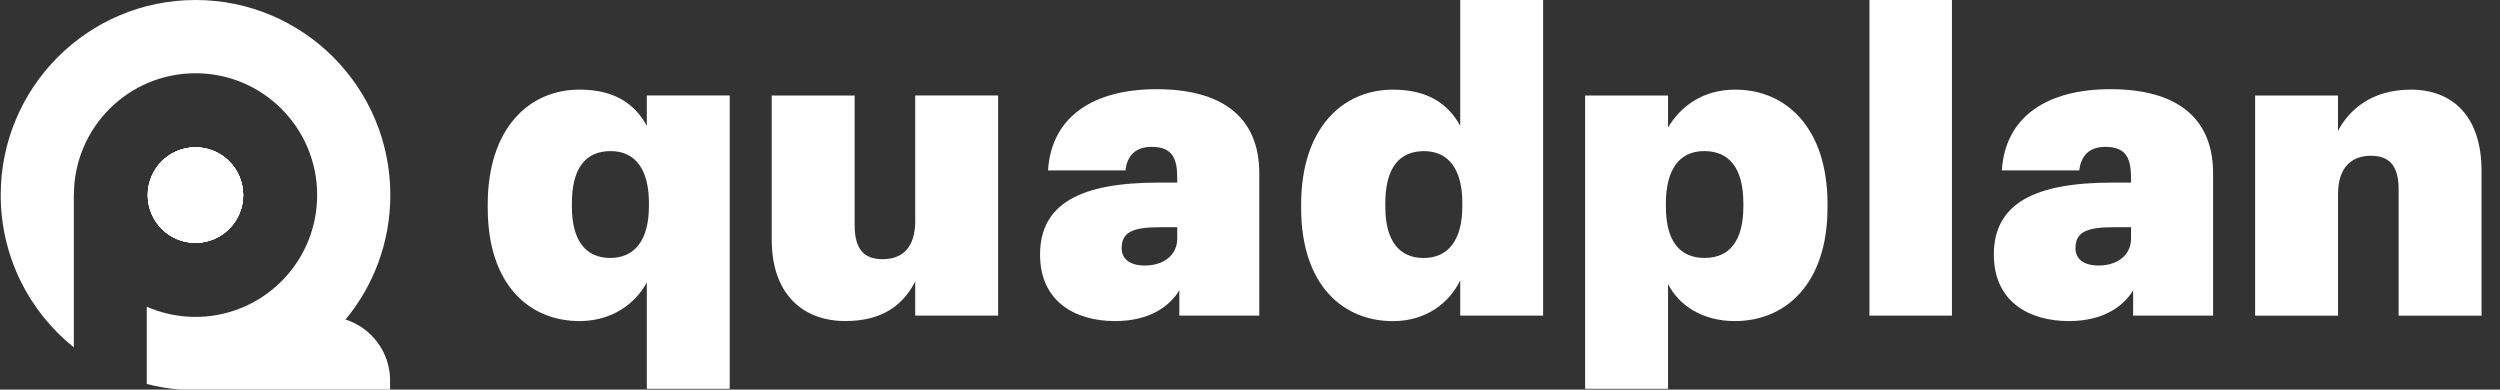
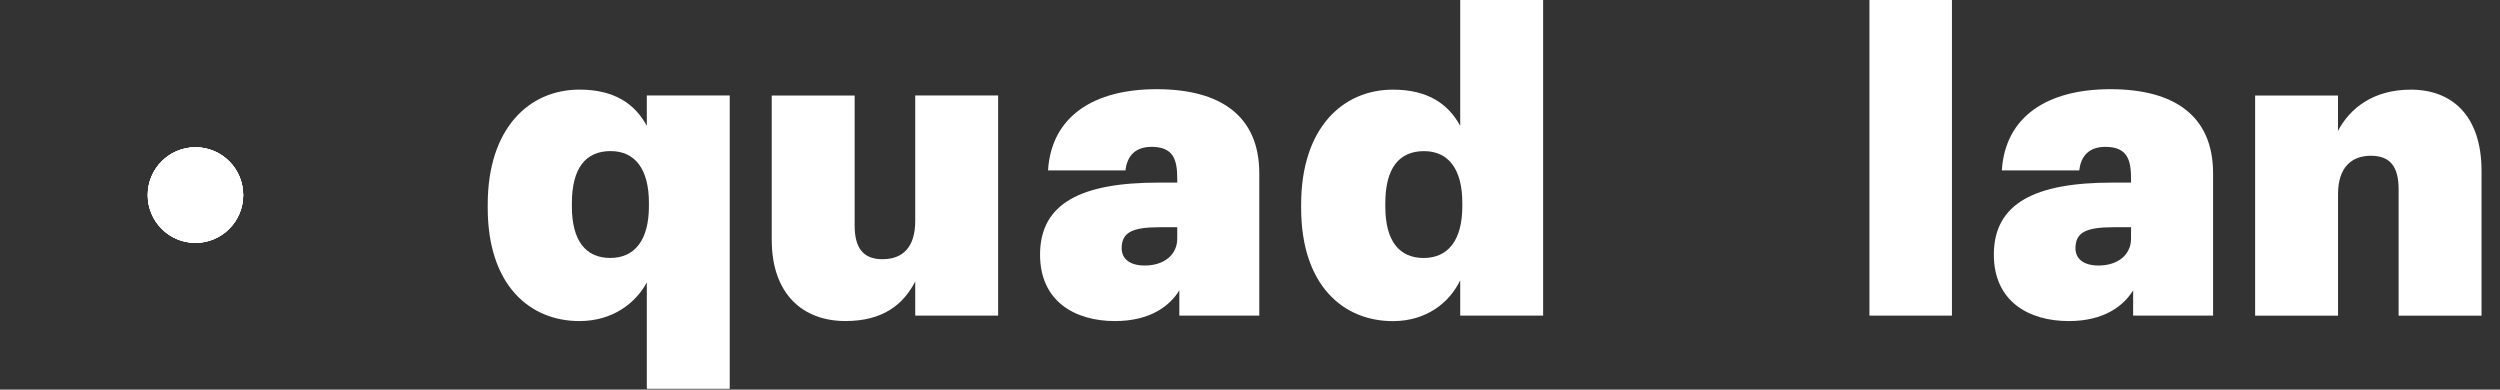
<svg xmlns="http://www.w3.org/2000/svg" width="154" height="24" viewBox="0 0 154 24" fill="none">
  <rect x="0" y="0" width="154" height="24" fill="#333333" stroke="none" />
  <g clip-path="url(#clip0_140_8)">
    <path d="M12.039 14.96C10.415 14.96 9.1 13.642 9.1 12.018C9.1 10.394 10.415 9.074 12.039 9.074C13.663 9.074 14.978 10.392 14.978 12.018C14.978 13.643 13.663 14.96 12.039 14.96Z" fill="white" />
-     <path d="M24.027 23.446V24H11.142C10.422 23.947 9.72 23.829 9.041 23.654V18.894C9.788 19.222 10.6 19.43 11.451 19.498C11.646 19.512 11.843 19.52 12.043 19.52C12.243 19.52 12.44 19.512 12.635 19.498C16.497 19.195 19.537 15.962 19.537 12.016C19.537 7.872 16.182 4.512 12.044 4.512C7.907 4.512 4.563 7.859 4.552 11.994H4.547V21.398C1.803 19.197 0.044 15.811 0.044 12.016C0.044 5.379 5.417 0 12.044 0C18.672 0 24.044 5.379 24.044 12.016C24.044 14.93 23.008 17.603 21.284 19.683C22.877 20.19 24.03 21.683 24.03 23.446H24.027Z" fill="white" />
    <path d="M12.045 9.074C10.421 9.074 9.106 10.392 9.106 12.018C9.106 13.643 10.421 14.96 12.045 14.96C13.669 14.96 14.984 13.642 14.984 12.018C14.984 10.394 13.669 9.074 12.045 9.074Z" fill="white" />
    <path d="M14.978 12.016C14.978 13.642 13.663 14.959 12.039 14.959C10.415 14.959 9.1 13.64 9.1 12.016C9.1 10.392 10.415 9.072 12.039 9.072C13.663 9.072 14.978 10.39 14.978 12.016Z" fill="white" />
    <path d="M14.978 12.016C14.978 13.642 13.663 14.959 12.039 14.959C10.415 14.959 9.1 13.64 9.1 12.016C9.1 10.392 10.415 9.072 12.039 9.072C13.663 9.072 14.978 10.39 14.978 12.016Z" fill="white" />
    <path d="M39.844 17.393C39.169 18.662 37.744 19.778 35.696 19.778C32.636 19.778 30.044 17.575 30.044 12.804V12.598C30.044 7.879 32.61 5.52 35.696 5.52C37.823 5.52 39.092 6.374 39.844 7.75V5.882H44.951V23.95H39.844V17.39V17.393ZM39.973 12.701V12.494C39.973 10.447 39.143 9.307 37.614 9.307C36.085 9.307 35.228 10.344 35.228 12.521V12.727C35.228 14.827 36.083 15.89 37.588 15.89C39.092 15.89 39.973 14.801 39.973 12.703V12.701Z" fill="white" />
    <path d="M47.539 14.777V5.885H52.646V13.893C52.646 15.266 53.164 15.967 54.357 15.967C55.627 15.967 56.378 15.216 56.378 13.608V5.882H61.485V19.44H56.378V17.34C55.627 18.792 54.357 19.776 52.075 19.776C49.483 19.776 47.539 18.142 47.539 14.772V14.777Z" fill="white" />
    <path d="M64.067 15.682C64.067 12.494 66.659 11.249 71.351 11.249H72.518V11.016C72.518 9.876 72.311 9.046 70.936 9.046C69.77 9.046 69.407 9.797 69.328 10.498H64.559C64.766 7.178 67.358 5.494 71.248 5.494C75.138 5.494 77.572 7.102 77.572 10.678V19.44H72.647V17.885C72.076 18.818 70.886 19.778 68.68 19.778C66.244 19.778 64.067 18.586 64.067 15.682ZM72.518 14.698V13.997H71.428C69.717 13.997 69.095 14.333 69.095 15.293C69.095 15.941 69.587 16.356 70.521 16.356C71.687 16.356 72.518 15.708 72.518 14.698Z" fill="white" />
    <path d="M80.15 12.806V12.6C80.15 7.882 82.716 5.522 85.803 5.522C87.929 5.522 89.198 6.377 89.95 7.752V0H95.057V19.442H89.95V17.266C89.275 18.665 87.85 19.781 85.803 19.781C82.743 19.781 80.15 17.578 80.15 12.806ZM90.079 12.703V12.497C90.079 10.45 89.249 9.31 87.72 9.31C86.191 9.31 85.335 10.346 85.335 12.523V12.73C85.335 14.83 86.189 15.893 87.694 15.893C89.198 15.893 90.079 14.803 90.079 12.706V12.703Z" fill="white" />
-     <path d="M97.644 5.885H102.751V7.855C103.503 6.586 104.852 5.522 106.899 5.522C109.983 5.522 112.575 7.829 112.575 12.574V12.78C112.575 17.525 109.956 19.778 106.872 19.778C104.876 19.778 103.423 18.818 102.751 17.496V23.95H97.644V5.882V5.885ZM107.391 12.727V12.521C107.391 10.344 106.51 9.307 104.979 9.307C103.448 9.307 102.619 10.447 102.619 12.521V12.727C102.619 14.827 103.45 15.89 105.005 15.89C106.56 15.89 107.391 14.801 107.391 12.727Z" fill="white" />
    <path d="M115.158 0H120.239V19.442H115.158V0Z" fill="white" />
    <path d="M122.821 15.682C122.821 12.494 125.413 11.249 130.105 11.249H131.272V11.016C131.272 9.876 131.065 9.046 129.69 9.046C128.524 9.046 128.161 9.797 128.082 10.498H123.313C123.52 7.178 126.112 5.494 130.002 5.494C133.892 5.494 136.326 7.102 136.326 10.678V19.44H131.401V17.885C130.83 18.818 129.64 19.778 127.434 19.778C124.998 19.778 122.821 18.586 122.821 15.682ZM131.272 14.698V13.997H130.182C128.471 13.997 127.849 14.333 127.849 15.293C127.849 15.941 128.341 16.356 129.275 16.356C130.441 16.356 131.272 15.708 131.272 14.698Z" fill="white" />
    <path d="M138.913 5.885H144.02V8.062C144.772 6.636 146.224 5.522 148.506 5.522C151.072 5.522 152.862 7.154 152.862 10.526V19.445H147.755V11.669C147.755 10.296 147.263 9.595 146.044 9.595C144.824 9.595 144.023 10.346 144.023 11.954V19.445H138.916V5.887L138.913 5.885Z" fill="white" />
  </g>
  <defs>
    <clipPath id="clip0_140_8">
      <rect width="153.6" height="24" fill="white" transform="translate(0.044)" />
    </clipPath>
  </defs>
</svg>